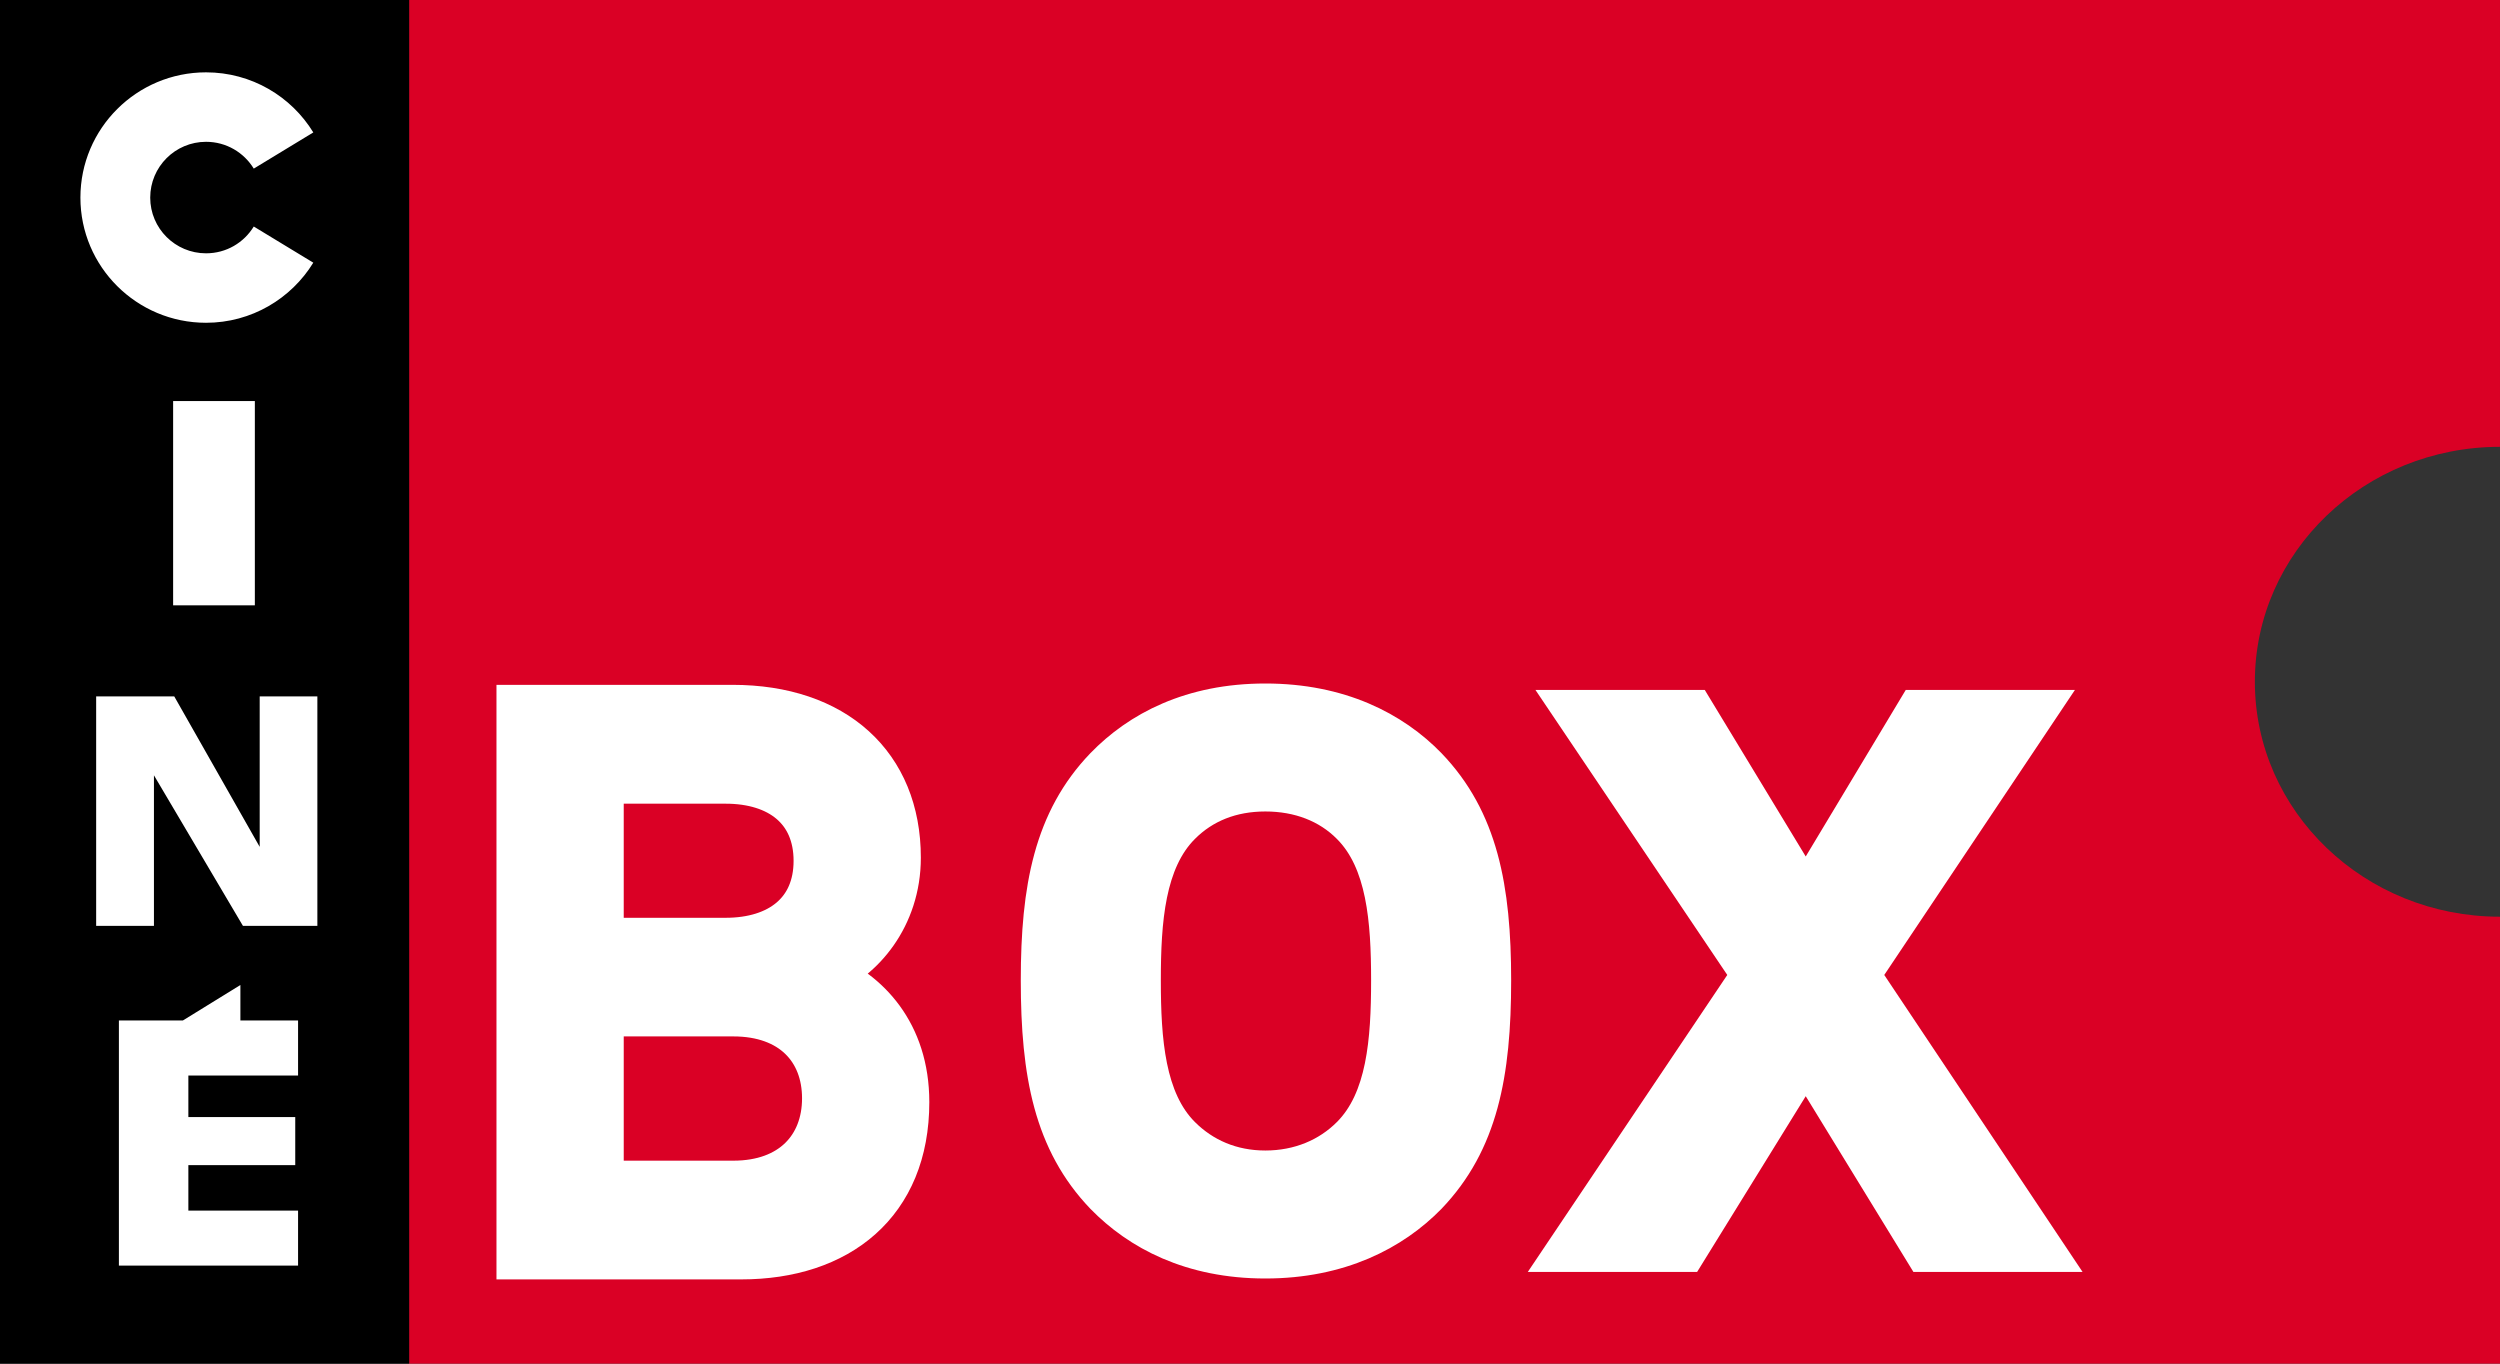
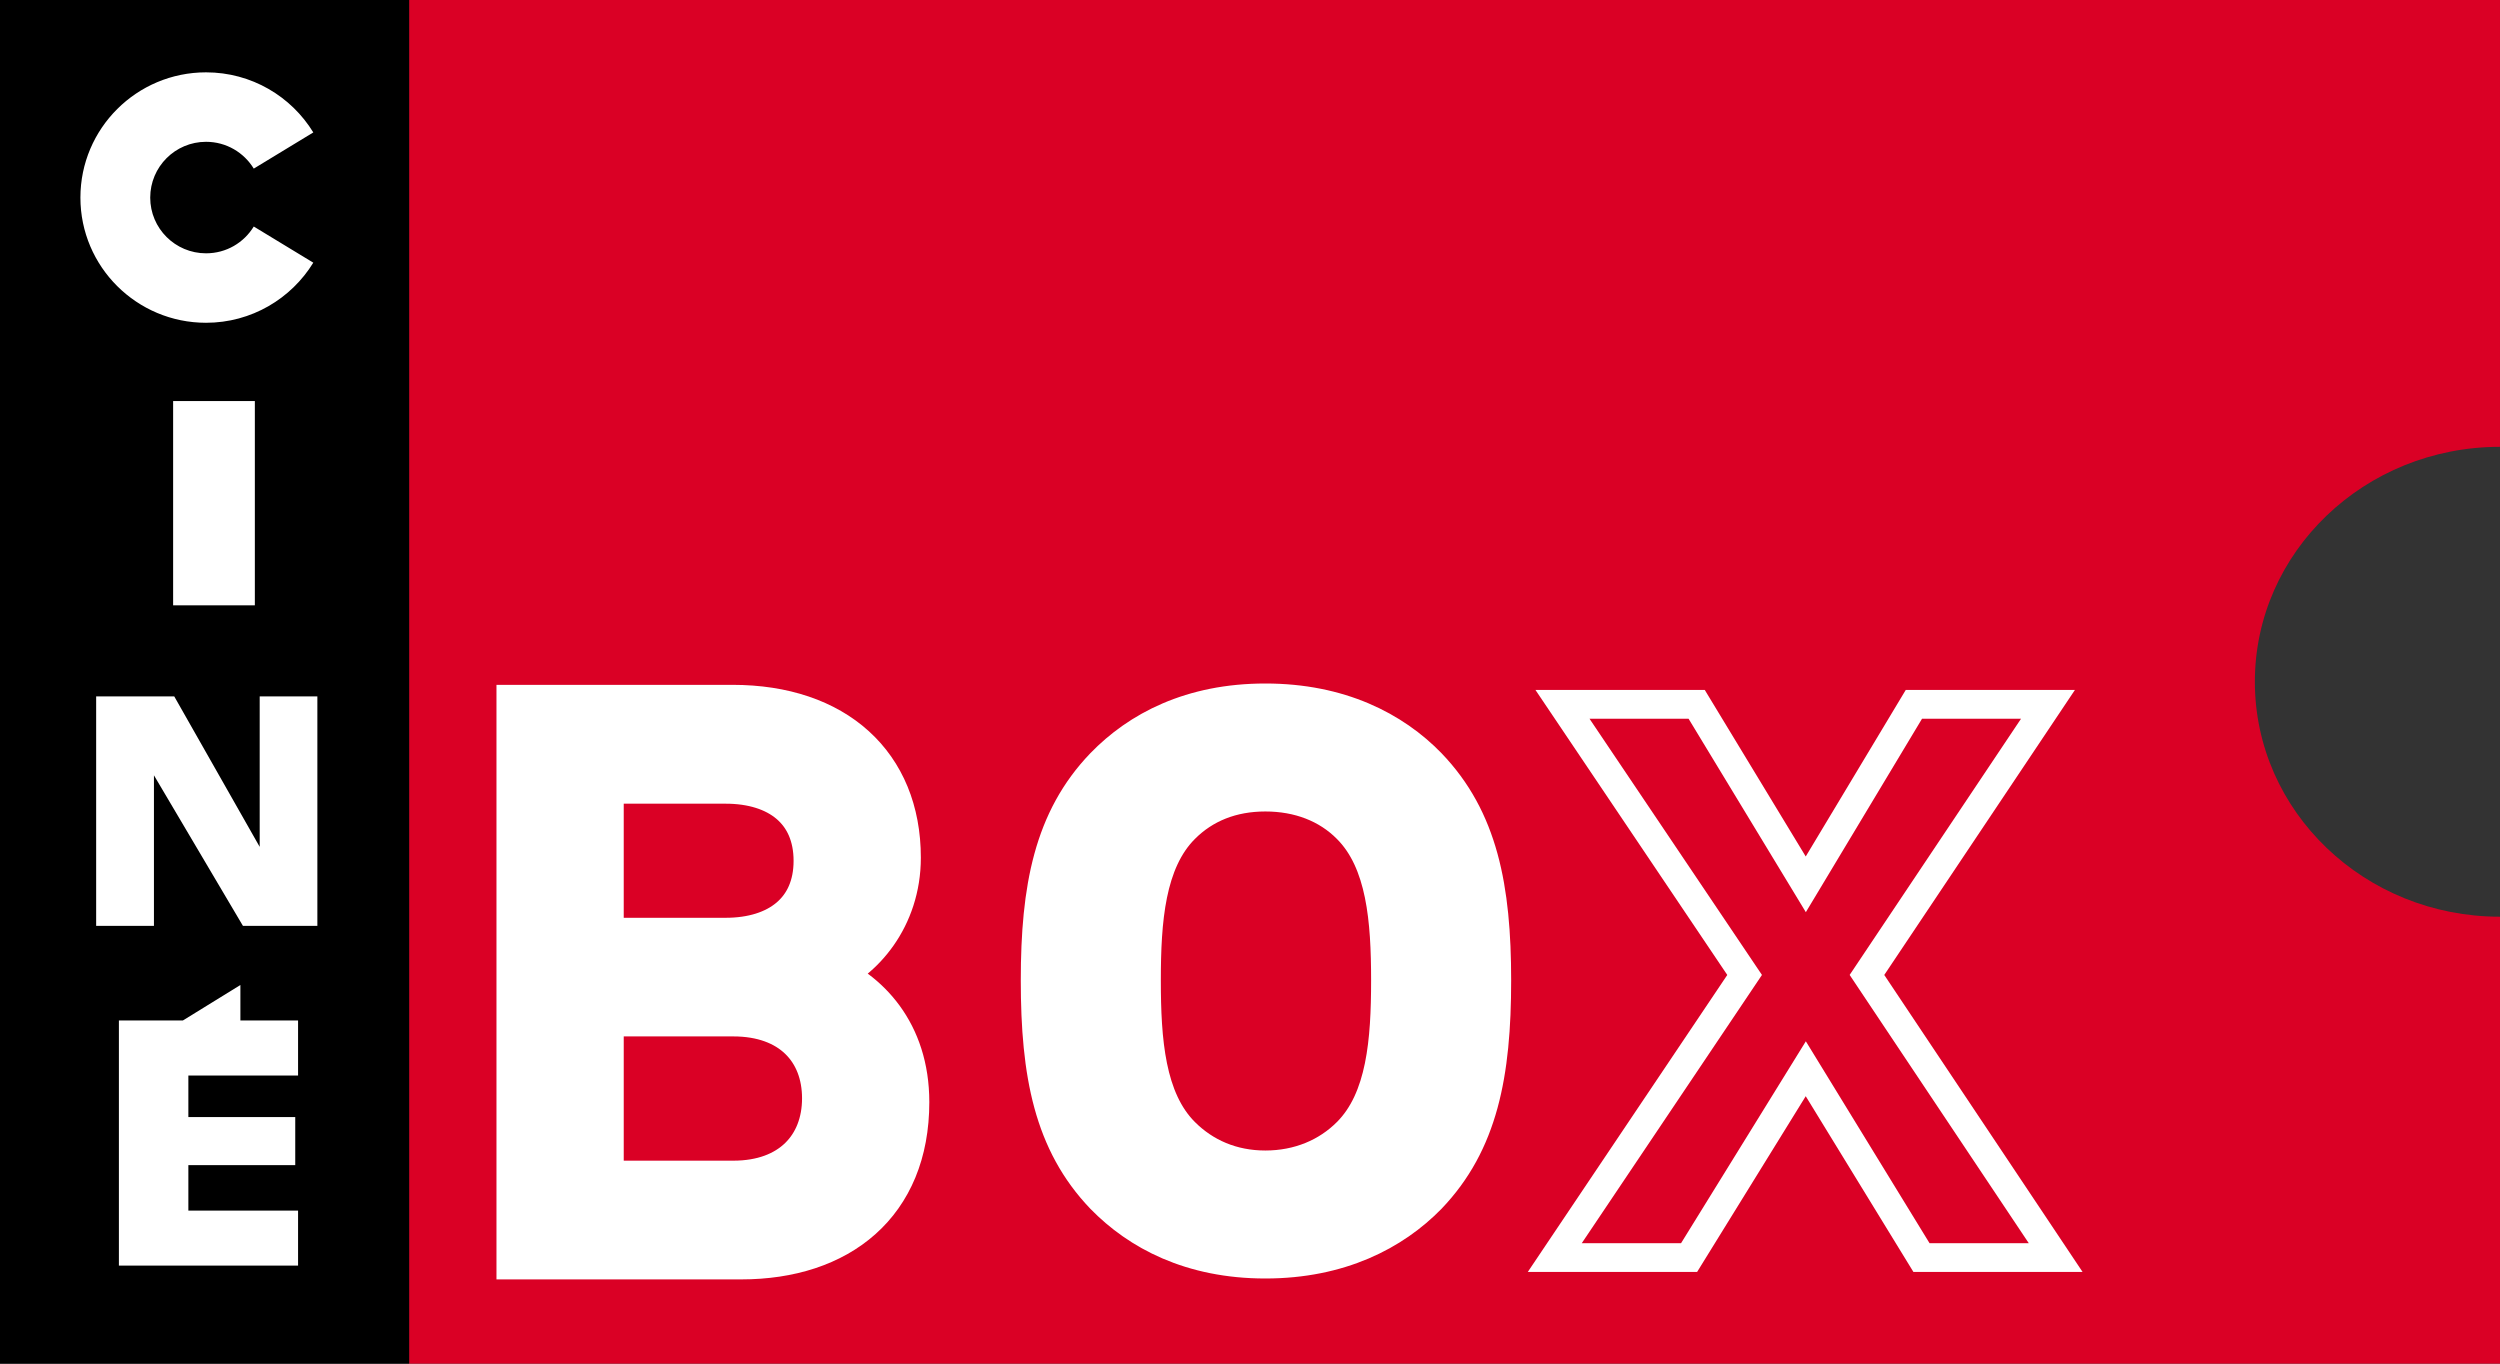
<svg xmlns="http://www.w3.org/2000/svg" xmlns:ns1="http://www.inkscape.org/namespaces/inkscape" xmlns:ns2="http://sodipodi.sourceforge.net/DTD/sodipodi-0.dtd" version="1.1" id="Calque_1" width="501.632" height="273.621" viewBox="0 0 501.632 273.621" style="display:inline;overflow:visible" xml:space="preserve" ns1:version="0.48.1 " ns2:docname="Cinebox.svg">
  <rect x="0" y="0" width="501.632" height="273.621" fill="#333333" stroke="none" />
  <defs id="defs29" />
  <ns2:namedview pagecolor="#ffffff" bordercolor="#666666" borderopacity="1" objecttolerance="10" gridtolerance="10" guidetolerance="10" ns1:pageopacity="0" ns1:pageshadow="2" ns1:window-width="1366" ns1:window-height="706" id="namedview27" showgrid="false" ns1:zoom="0.95387415" ns1:cx="140.73763" ns1:cy="132.57986" ns1:window-x="-8" ns1:window-y="-8" ns1:window-maximized="1" ns1:current-layer="layer2" />
  <g ns1:groupmode="layer" id="layer2" ns1:label="Fond" style="display:inline">
    <path style="fill:#da0025;display:inline;overflow:visible;fill-opacity:1" d="m 501.609,183.942 c -27.152,0 -49.165,-21.105 -49.165,-47.148 0,-26.043 22.013,-47.138 49.165,-47.138 0,0 0,0 0.022,0 V -2.0308465e-6 H 82.092 V 273.621 H 501.632 v -89.679 c -0.023,0 -0.023,0 -0.023,0" id="path3" ns1:connector-curvature="0" />
    <rect style="fill:#000000;display:inline;overflow:visible" width="82.092" height="273.621" id="rect5" x="0" y="-2.0308466e-006" />
  </g>
  <g ns1:groupmode="layer" id="layer1" ns1:label="Texte" style="display:inline">
    <polyline transform="translate(3.6908097e-7,-2.4707101e-6)" style="fill:#ffffff;overflow:visible" points="19.294,139.738 34.965,139.738 52.108,169.924 52.108,139.738 63.681,139.738   63.681,185.777 48.746,185.777 30.889,155.567 30.889,185.777 19.294,185.777 19.294,139.738 " id="polyline7" />
    <path ns1:connector-curvature="0" style="fill:#ffffff;overflow:visible" d="m 50.919,45.451 c -1.97,3.227 -5.492,5.378 -9.579,5.378 C 35.158,50.829 30.142,45.824 30.142,39.653 c 0,-6.183 5.016,-11.199 11.198,-11.199 4.087,0 7.609,2.163 9.579,5.378 l 11.946,-7.258 c -4.427,-7.235 -12.41,-12.059 -21.525,-12.059 C 27.435,14.515 16.135,25.77 16.135,39.652 16.135,53.523 27.435,64.766 41.34,64.766 c 9.115,0 17.098,-4.846 21.525,-12.059 l -11.946,-7.256" id="path9" />
    <rect x="34.739" y="80.473" style="fill:#ffffff;overflow:visible" width="16.396" height="40.989" id="rect11" />
    <polyline transform="translate(3.6908097e-7,-2.4707101e-6)" style="fill:#ffffff;overflow:visible" points="59.808,215.805 59.808,204.754 48.236,204.754 48.236,197.643 36.709,204.754   23.857,204.754 23.857,253.941 59.808,253.941 59.808,242.913 37.796,242.913 37.796,233.787 59.242,233.787 59.242,224.139   37.796,224.139 37.796,215.805 59.808,215.805 " id="polyline13" />
    <path ns1:connector-curvature="0" style="fill:#ffffff;overflow:visible" d="m 147.154,203.577 h -26.383 v 33.697 h 26.383 c 11.64,0 18.162,-7.134 18.162,-16.895 0,-9.782 -6.522,-16.802 -18.162,-16.802 z m -1.551,-46.697 h -24.832 v 31.659 h 24.832 c 10.711,0 18.015,-5.594 18.015,-15.807 0,-10.258 -7.304,-15.852 -18.015,-15.852 z m 3.113,95.453 H 104.002 V 141.798 h 42.993 c 20.495,0 33.392,11.64 33.392,30.3 0,11.935 -7.462,20.473 -14.912,23.416 8.538,3.442 16.611,11.663 16.611,25.636 -0.001,20.336 -13.803,31.183 -33.37,31.183 z" id="path15" />
    <path ns1:connector-curvature="0" style="fill:none;stroke:#ffffff;stroke-width:8.766;overflow:visible" d="m 147.154,203.577 h -26.383 v 33.697 h 26.383 c 11.64,0 18.162,-7.134 18.162,-16.895 0,-9.782 -6.522,-16.802 -18.162,-16.802 z m -1.551,-46.697 h -24.832 v 31.659 h 24.832 c 10.711,0 18.015,-5.594 18.015,-15.807 0,-10.258 -7.304,-15.852 -18.015,-15.852 z m 3.113,95.453 H 104.002 V 141.798 h 42.993 c 20.495,0 33.392,11.64 33.392,30.3 0,11.935 -7.462,20.473 -14.912,23.416 8.538,3.442 16.611,11.663 16.611,25.636 -0.001,20.336 -13.803,31.183 -33.37,31.183 z" id="path17" />
    <path ns1:connector-curvature="0" style="fill:#ffffff;overflow:visible" d="m 270.303,166.301 c -4.121,-4.167 -9.828,-6.363 -16.407,-6.363 -6.556,0 -12.036,2.196 -16.18,6.363 -6.794,6.794 -7.677,18.389 -7.677,30.413 0,12.07 0.883,23.665 7.677,30.459 4.144,4.145 9.625,6.567 16.18,6.567 6.579,0 12.286,-2.423 16.407,-6.567 6.794,-6.794 7.7,-18.389 7.7,-30.459 0,-12.024 -0.906,-23.619 -7.7,-30.413 z m 16.871,74.234 c -7.224,7.405 -18.185,13.112 -33.278,13.112 -15.093,0 -25.828,-5.707 -33.04,-13.112 -10.508,-10.983 -13.146,-24.979 -13.146,-43.82 0,-18.592 2.638,-32.633 13.146,-43.57 7.212,-7.451 17.947,-13.112 33.04,-13.112 15.094,0 26.055,5.661 33.278,13.112 10.508,10.938 13.157,24.979 13.157,43.57 0,18.841 -2.649,32.836 -13.157,43.82 z" id="path19" />
    <path ns1:connector-curvature="0" style="fill:none;stroke:#ffffff;stroke-width:5.774;overflow:visible" d="m 270.303,166.301 c -4.121,-4.167 -9.828,-6.363 -16.407,-6.363 -6.556,0 -12.036,2.196 -16.18,6.363 -6.794,6.794 -7.677,18.389 -7.677,30.413 0,12.07 0.883,23.665 7.677,30.459 4.144,4.145 9.625,6.567 16.18,6.567 6.579,0 12.286,-2.423 16.407,-6.567 6.794,-6.794 7.7,-18.389 7.7,-30.459 0,-12.024 -0.906,-23.619 -7.7,-30.413 z m 16.871,74.234 c -7.224,7.405 -18.185,13.112 -33.278,13.112 -15.093,0 -25.828,-5.707 -33.04,-13.112 -10.508,-10.983 -13.146,-24.979 -13.146,-43.82 0,-18.592 2.638,-32.633 13.146,-43.57 7.212,-7.451 17.947,-13.112 33.04,-13.112 15.094,0 26.055,5.661 33.278,13.112 10.508,10.938 13.157,24.979 13.157,43.57 0,18.841 -2.649,32.836 -13.157,43.82 z" id="path21" />
-     <polygon transform="translate(3.6908097e-7,-2.4707101e-6)" style="fill:#ffffff;overflow:visible" points="338.92,252.333 311.972,252.333 350.062,195.627 313.512,141.323 340.438,141.323 362.336,177.443 384.031,141.323 410.935,141.323 374.61,195.627 412.475,252.333 385.549,252.333 362.336,214.447 " id="polygon23" />
    <polygon transform="translate(3.6908097e-7,-2.4707101e-6)" style="fill:none;stroke:#ffffff;stroke-width:5.774;overflow:visible" points="338.92,252.333 311.972,252.333 350.062,195.627 313.512,141.323 340.438,141.323 362.336,177.443 384.031,141.323 410.935,141.323 374.61,195.627 412.475,252.333 385.549,252.333 362.336,214.447 " id="polygon25" />
  </g>
</svg>